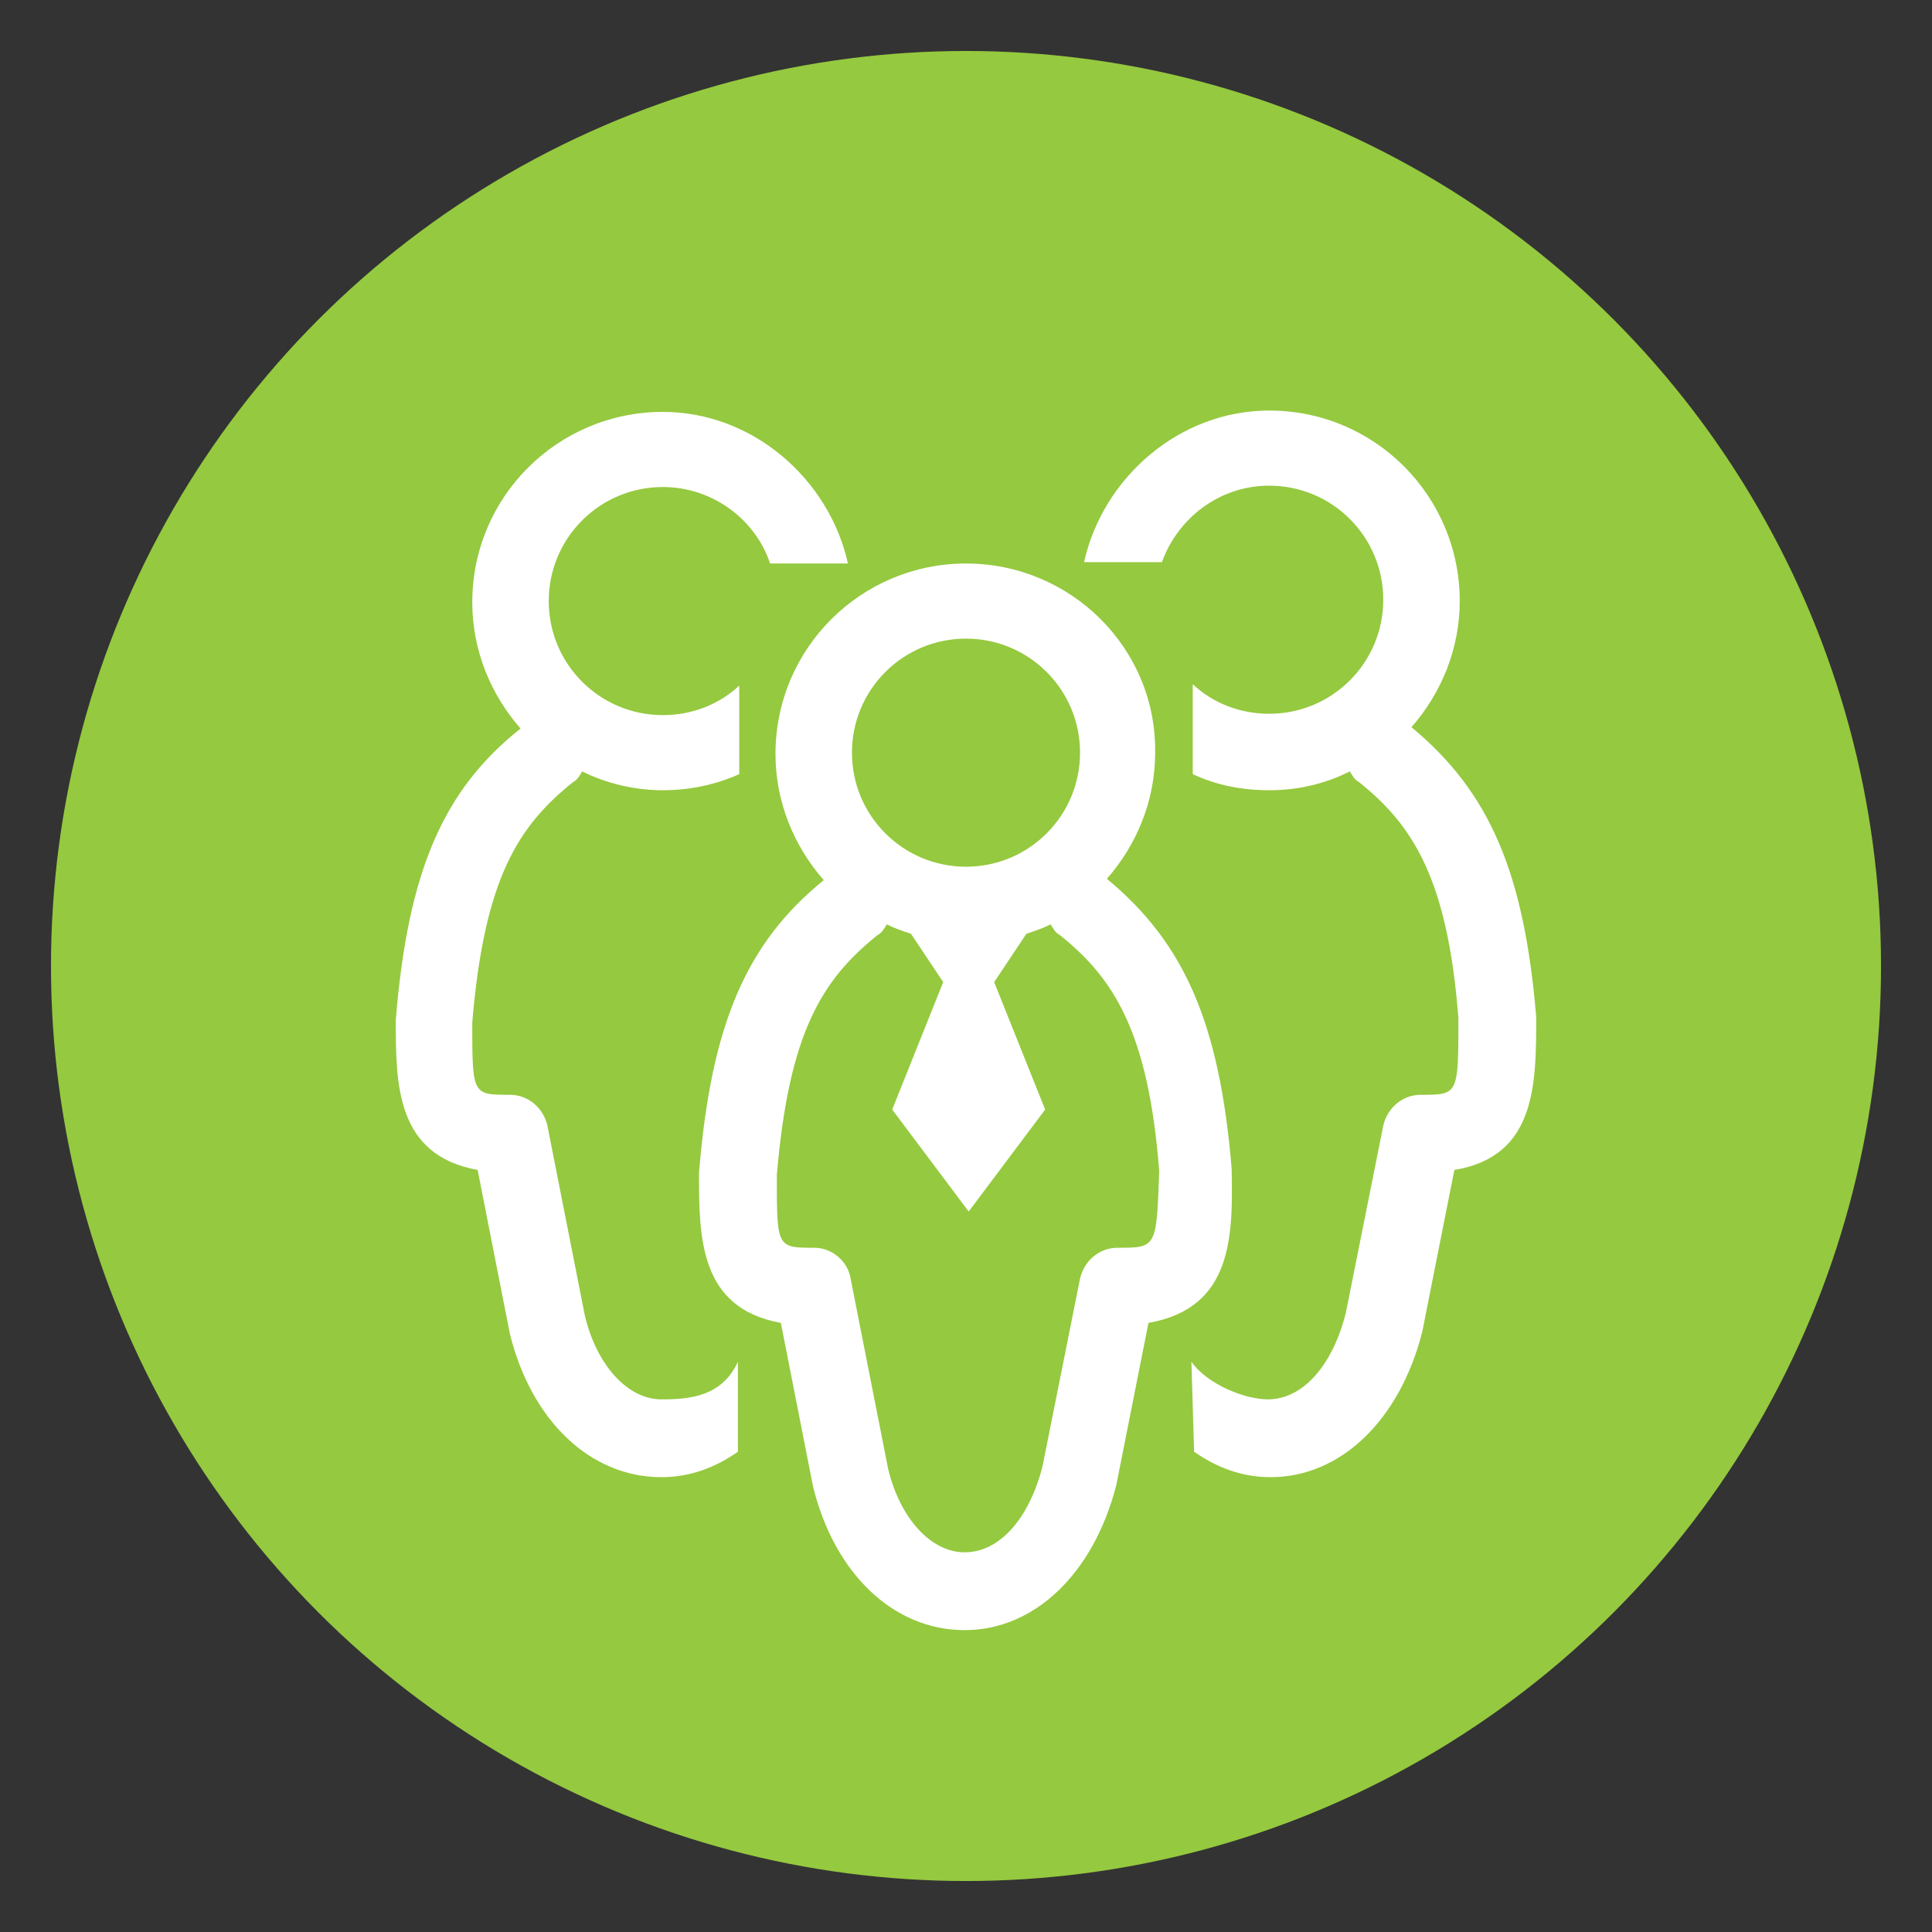
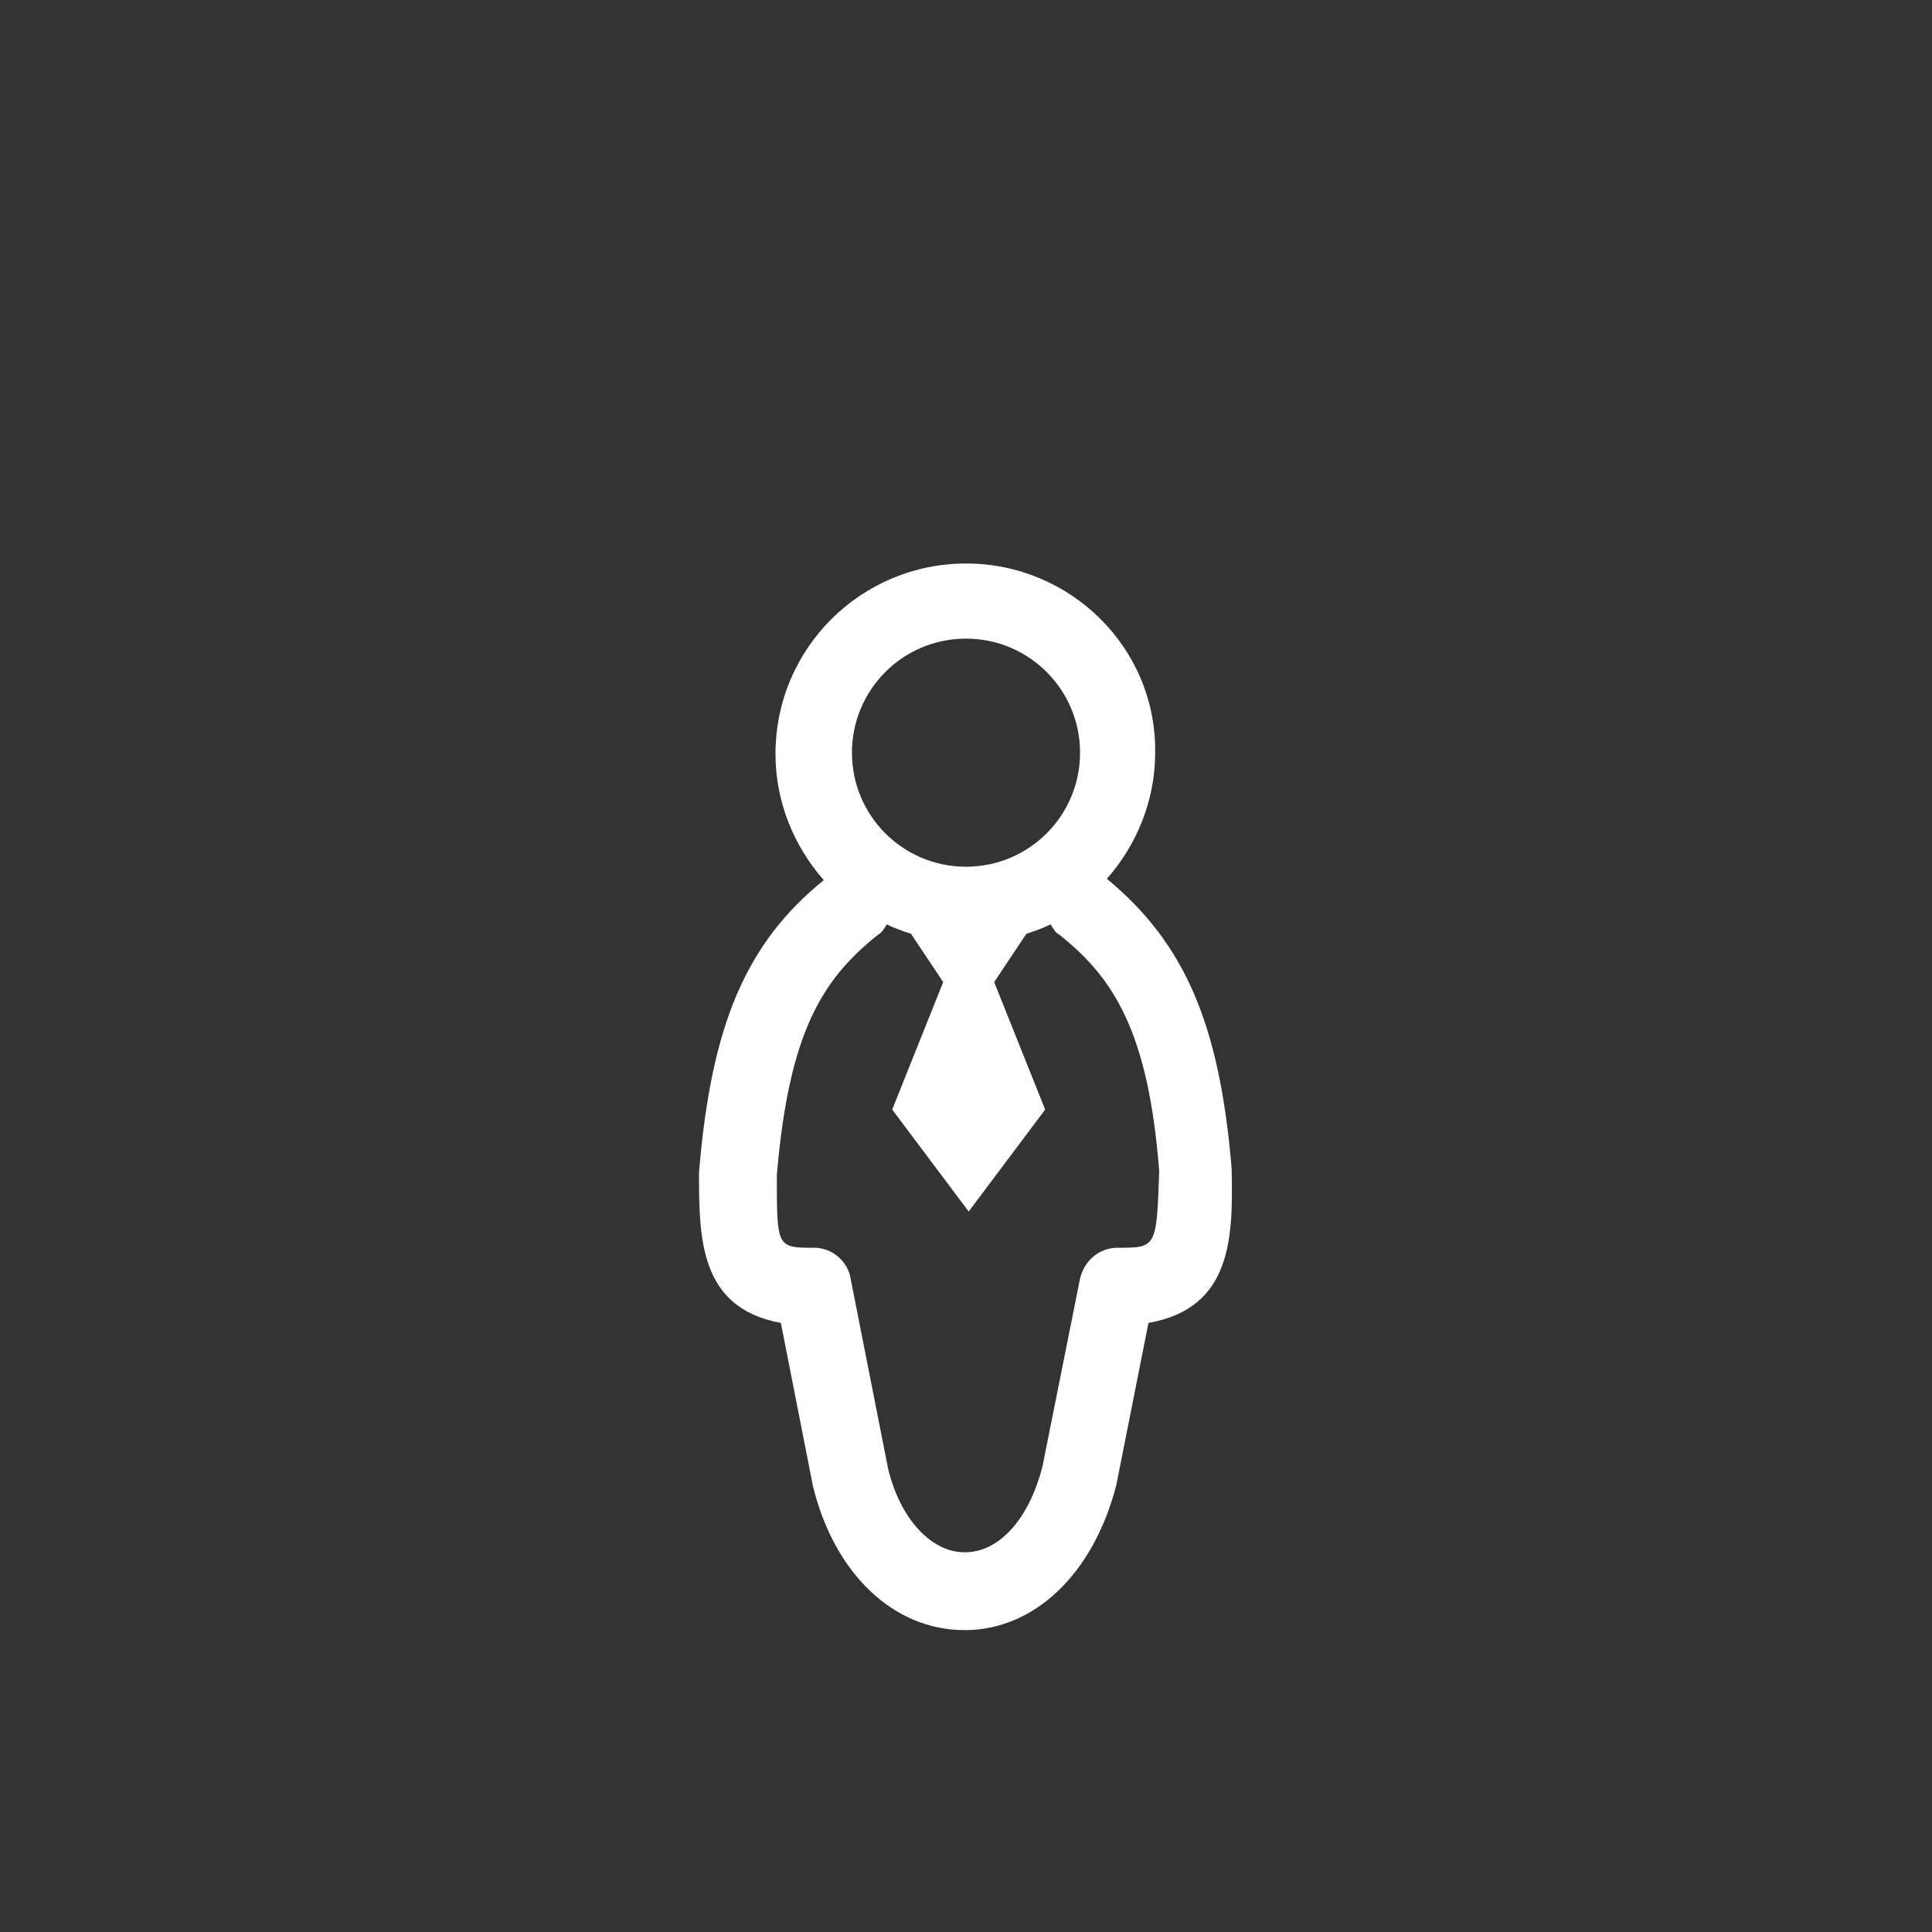
<svg xmlns="http://www.w3.org/2000/svg" id="Isolation_Mode" x="0px" y="0px" viewBox="0 0 144 144" style="enable-background:new 0 0 144 144;" xml:space="preserve">
  <rect x="0" y="0" width="144" height="144" fill="#333333" stroke="none" />
  <style type="text/css"> .st0{fill:#95C93F;} .st1{fill:#FFFFFF;} </style>
-   <circle class="st0" cx="72" cy="72" r="68.2" />
  <g>
-     <path class="st1" d="M55,101.5c-1.2,2.6-3.6,2.8-5.7,2.8c-2.5,0-4.8-2.5-5.7-6.2l-2.8-14.2c-0.3-1.3-1.4-2.3-2.8-2.3 c-2.8,0-2.8,0-2.8-5.4c0.9-10.7,3.4-14.6,7.5-17.9c0.2-0.1,0.4-0.3,0.5-0.5c0.1-0.1,0.1-0.2,0.2-0.3c1.8,0.9,3.9,1.4,6,1.4 c2,0,3.9-0.4,5.7-1.2l0-6.6c-1.5,1.4-3.5,2.2-5.7,2.2c-4.7,0-8.5-3.8-8.5-8.5s3.8-8.5,8.5-8.5c3.7,0,6.9,2.4,8,5.7l5.8,0 c-1.4-6.3-7.1-11.3-13.8-11.3c-7.8,0-14.2,6.3-14.2,14.2c0,3.6,1.4,6.9,3.6,9.4C33,58.9,30.4,65,29.5,76c0,4.8,0,10.1,6.1,11.2 l2.4,12.2c1.6,6.5,6,10.7,11.3,10.7c2.1,0,4-0.7,5.7-1.9L55,101.5z" />
-     <path class="st1" d="M89,108.2c1.7,1.2,3.6,1.9,5.7,1.9c5.2,0,9.6-4.2,11.3-10.8l2.4-12.1c6.1-1,6.1-6.4,6.1-11.4 c-0.9-10.8-3.5-16.8-9.3-21.6c2.2-2.5,3.6-5.8,3.6-9.4c0-7.8-6.3-14.2-14.2-14.2c-6.7,0-12.4,5-13.8,11.3l5.8,0 c1.2-3.3,4.3-5.7,8-5.7c4.7,0,8.5,3.8,8.5,8.5s-3.8,8.5-8.5,8.5c-2.2,0-4.2-0.8-5.7-2.2l0,6.7c1.7,0.8,3.6,1.2,5.7,1.2 c2.2,0,4.2-0.5,6-1.4c0.1,0.1,0.1,0.2,0.2,0.3c0.1,0.2,0.3,0.4,0.5,0.5c4,3.2,6.6,7.2,7.4,17.6c0,5.7,0,5.7-2.8,5.7 c-1.4,0-2.5,1-2.8,2.3l-2.8,14c-1,3.9-3.2,6.4-5.8,6.4c-1.7,0-4.5-1.1-5.7-2.8L89,108.2z" />
    <path class="st1" d="M91.8,87.1c-0.9-10.8-3.5-16.8-9.3-21.6c2.2-2.5,3.6-5.8,3.6-9.4C86.2,48.3,79.8,42,72,42s-14.2,6.3-14.2,14.2 c0,3.6,1.4,6.9,3.6,9.4c-5.8,4.7-8.4,10.8-9.3,21.8c0,4.8,0,10.1,6.1,11.2l2.4,12.2c1.6,6.5,6,10.7,11.3,10.7h0 c5.2,0,9.6-4.2,11.3-10.8l2.4-12.1C91.9,97.5,91.9,92.1,91.8,87.1z M72,47.6c4.7,0,8.5,3.8,8.5,8.5s-3.8,8.5-8.5,8.5 c-4.7,0-8.5-3.8-8.5-8.5S67.3,47.6,72,47.6z M83.3,93c-1.4,0-2.5,1-2.8,2.3l-2.8,14c-1,3.9-3.2,6.4-5.8,6.4c-2.5,0-4.8-2.5-5.7-6.2 l-2.8-14.2C63.2,94,62,93,60.7,93c-2.8,0-2.8,0-2.8-5.4c0.9-10.7,3.4-14.6,7.5-17.9c0.2-0.1,0.4-0.3,0.5-0.5 c0.1-0.1,0.1-0.2,0.2-0.3c0.6,0.3,1.2,0.5,1.8,0.7l2.4,3.6l-3.8,9.5l5.7,7.6l5.7-7.6l-3.8-9.5l2.4-3.6c0.6-0.2,1.2-0.4,1.8-0.7 c0.1,0.1,0.1,0.2,0.2,0.3c0.1,0.2,0.3,0.4,0.5,0.5c4,3.2,6.6,7.2,7.4,17.6C86.2,93,86.2,93,83.3,93z" />
  </g>
</svg>